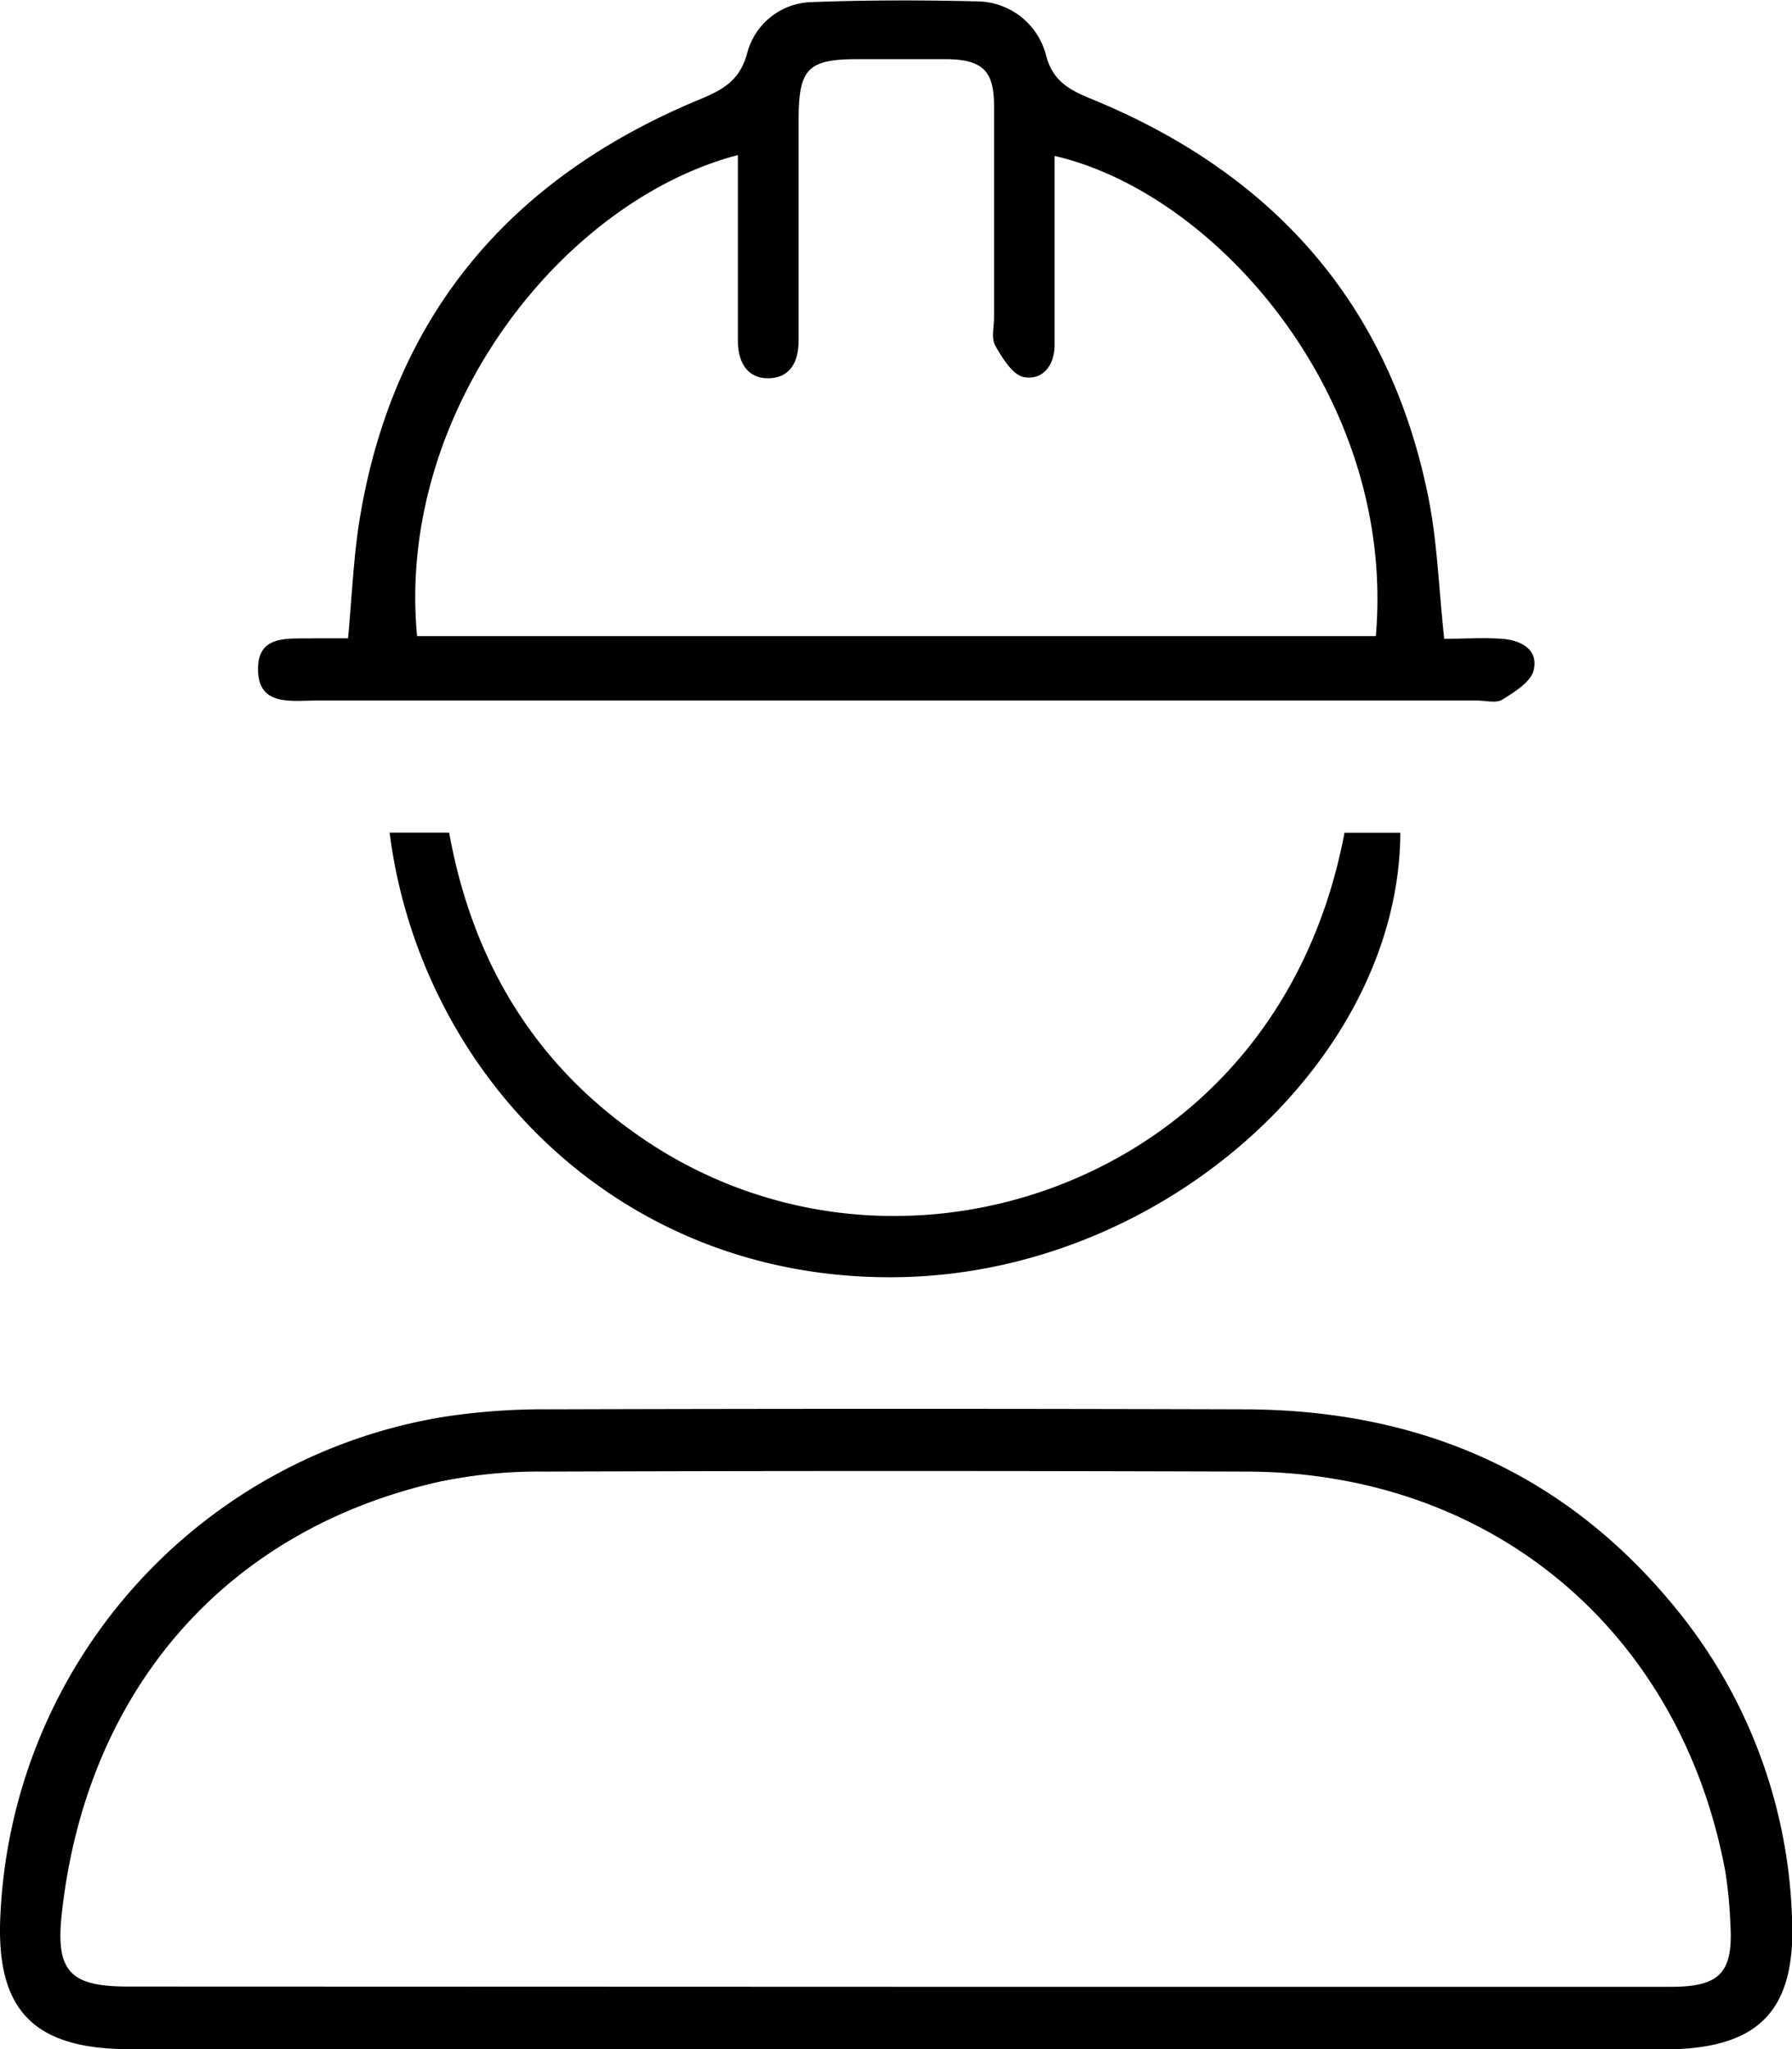
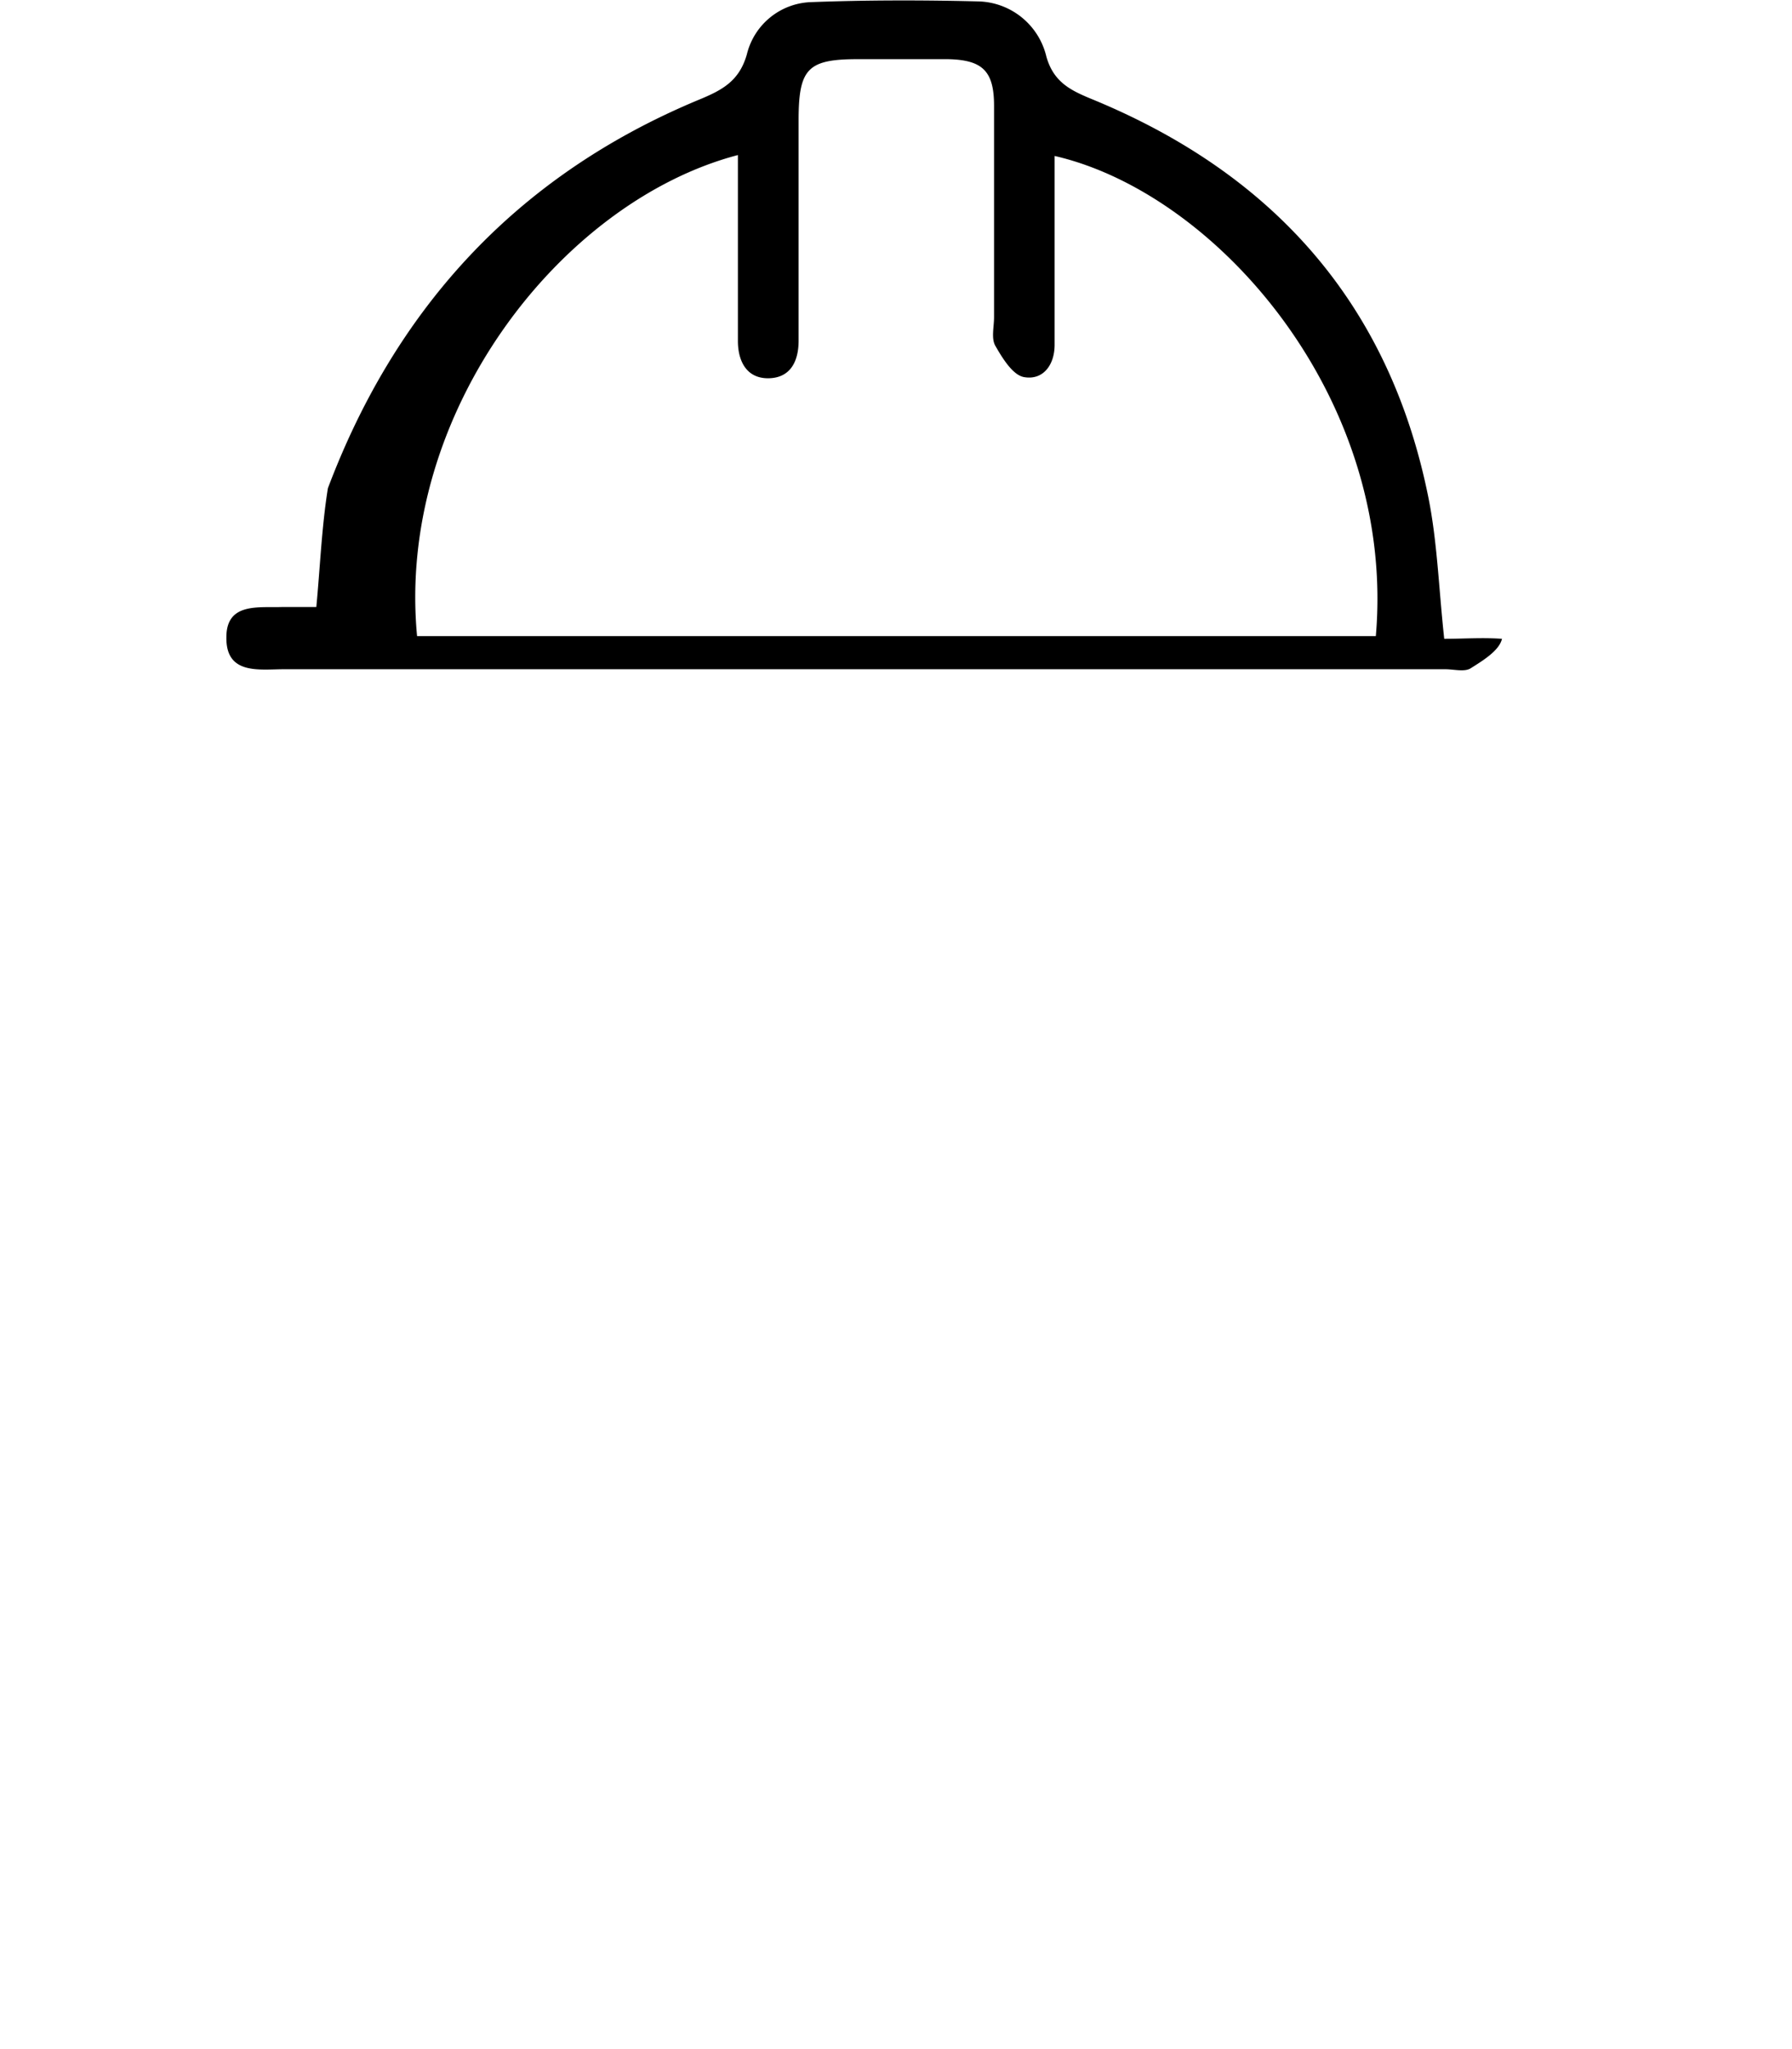
<svg xmlns="http://www.w3.org/2000/svg" viewBox="0 0 139.64 159.65">
  <g id="Layer_2" data-name="Layer 2">
    <g id="Layer_1-2" data-name="Layer 1">
-       <path d="M69.59,159.65H10.12c-7.63,0-10.55-3.13-10.07-10.79a41.24,41.24,0,0,1,34.57-38.48,51.2,51.2,0,0,1,8.21-.58q27-.08,54,0c14,0,25.6,5.09,34.35,16.25a40.11,40.11,0,0,1,8.45,23.06c.41,7.57-2.54,10.56-10.05,10.56h-60Zm.13-4.86h34.5q13,0,26,0c3.84,0,4.87-1.13,4.61-5a32.74,32.74,0,0,0-.39-4c-3.49-18.74-18.22-31.08-37.27-31.14q-27.37-.09-54.74,0a38,38,0,0,0-8.19.79c-16.65,3.75-27.5,16.23-29.42,33.6-.5,4.52.58,5.73,5.16,5.73Z" />
-       <path d="M112.54,49.77c1.52,0,3-.11,4.5,0s2.85.84,2.47,2.44c-.21.92-1.48,1.69-2.43,2.29-.48.31-1.3.08-2,.08q-45.23,0-90.47,0c-1.93,0-4.54.46-4.5-2.49,0-2.74,2.52-2.29,4.39-2.36.83,0,1.65,0,2.62,0,.3-3.19.42-6.25.9-9.25C30.63,24.57,39.77,13.86,54.51,7.75c1.76-.73,3.1-1.43,3.69-3.52A5.33,5.33,0,0,1,63.1.17C67.48,0,71.88,0,76.26.11a5.59,5.59,0,0,1,5.28,4.31c.57,2,1.91,2.63,3.56,3.31,14.09,5.79,23.16,15.91,26.2,31C112,42.2,112.11,45.8,112.54,49.77ZM82.18,12.15c0,1.29,0,2.5,0,3.71,0,3.66,0,7.33,0,11,0,1.6-.92,2.78-2.38,2.52-.88-.15-1.69-1.48-2.24-2.44-.33-.57-.1-1.47-.1-2.22,0-5.49,0-11,0-16.49,0-2.72-.92-3.57-3.62-3.62-2.33,0-4.66,0-7,0-3.89,0-4.6.73-4.61,4.69,0,5.75,0,11.5,0,17.24,0,1.67-.68,2.91-2.35,2.93s-2.38-1.29-2.38-2.91,0-3.16,0-4.74V12.08c-13.82,3.63-26.64,20.15-25,37.48h74.71C108.81,31.09,94.86,15.07,82.18,12.15Z" />
-       <path d="M30.36,64.87H35c1.74,9.63,6.33,17.62,14.38,23.34a34.61,34.61,0,0,0,20.86,6.52c14.49-.2,30.7-9.68,34.53-29.85h4.35c-.08,17.49-18.07,34-38.53,34.61C48.39,100.14,32.75,83.68,30.36,64.87Z" />
+       <path d="M112.54,49.77c1.52,0,3-.11,4.5,0c-.21.92-1.48,1.69-2.43,2.29-.48.31-1.3.08-2,.08q-45.23,0-90.47,0c-1.93,0-4.54.46-4.5-2.49,0-2.74,2.52-2.29,4.39-2.36.83,0,1.65,0,2.62,0,.3-3.19.42-6.25.9-9.25C30.63,24.57,39.77,13.86,54.51,7.75c1.76-.73,3.1-1.43,3.69-3.52A5.33,5.33,0,0,1,63.1.17C67.48,0,71.88,0,76.26.11a5.59,5.59,0,0,1,5.28,4.31c.57,2,1.91,2.63,3.56,3.31,14.09,5.79,23.16,15.91,26.2,31C112,42.2,112.11,45.8,112.54,49.77ZM82.18,12.15c0,1.29,0,2.5,0,3.71,0,3.66,0,7.33,0,11,0,1.6-.92,2.78-2.38,2.52-.88-.15-1.69-1.48-2.24-2.44-.33-.57-.1-1.47-.1-2.22,0-5.49,0-11,0-16.49,0-2.72-.92-3.57-3.62-3.62-2.33,0-4.66,0-7,0-3.89,0-4.6.73-4.61,4.69,0,5.75,0,11.5,0,17.24,0,1.67-.68,2.91-2.35,2.93s-2.38-1.29-2.38-2.91,0-3.16,0-4.74V12.08c-13.82,3.63-26.64,20.15-25,37.48h74.71C108.81,31.09,94.86,15.07,82.18,12.15Z" />
    </g>
  </g>
</svg>